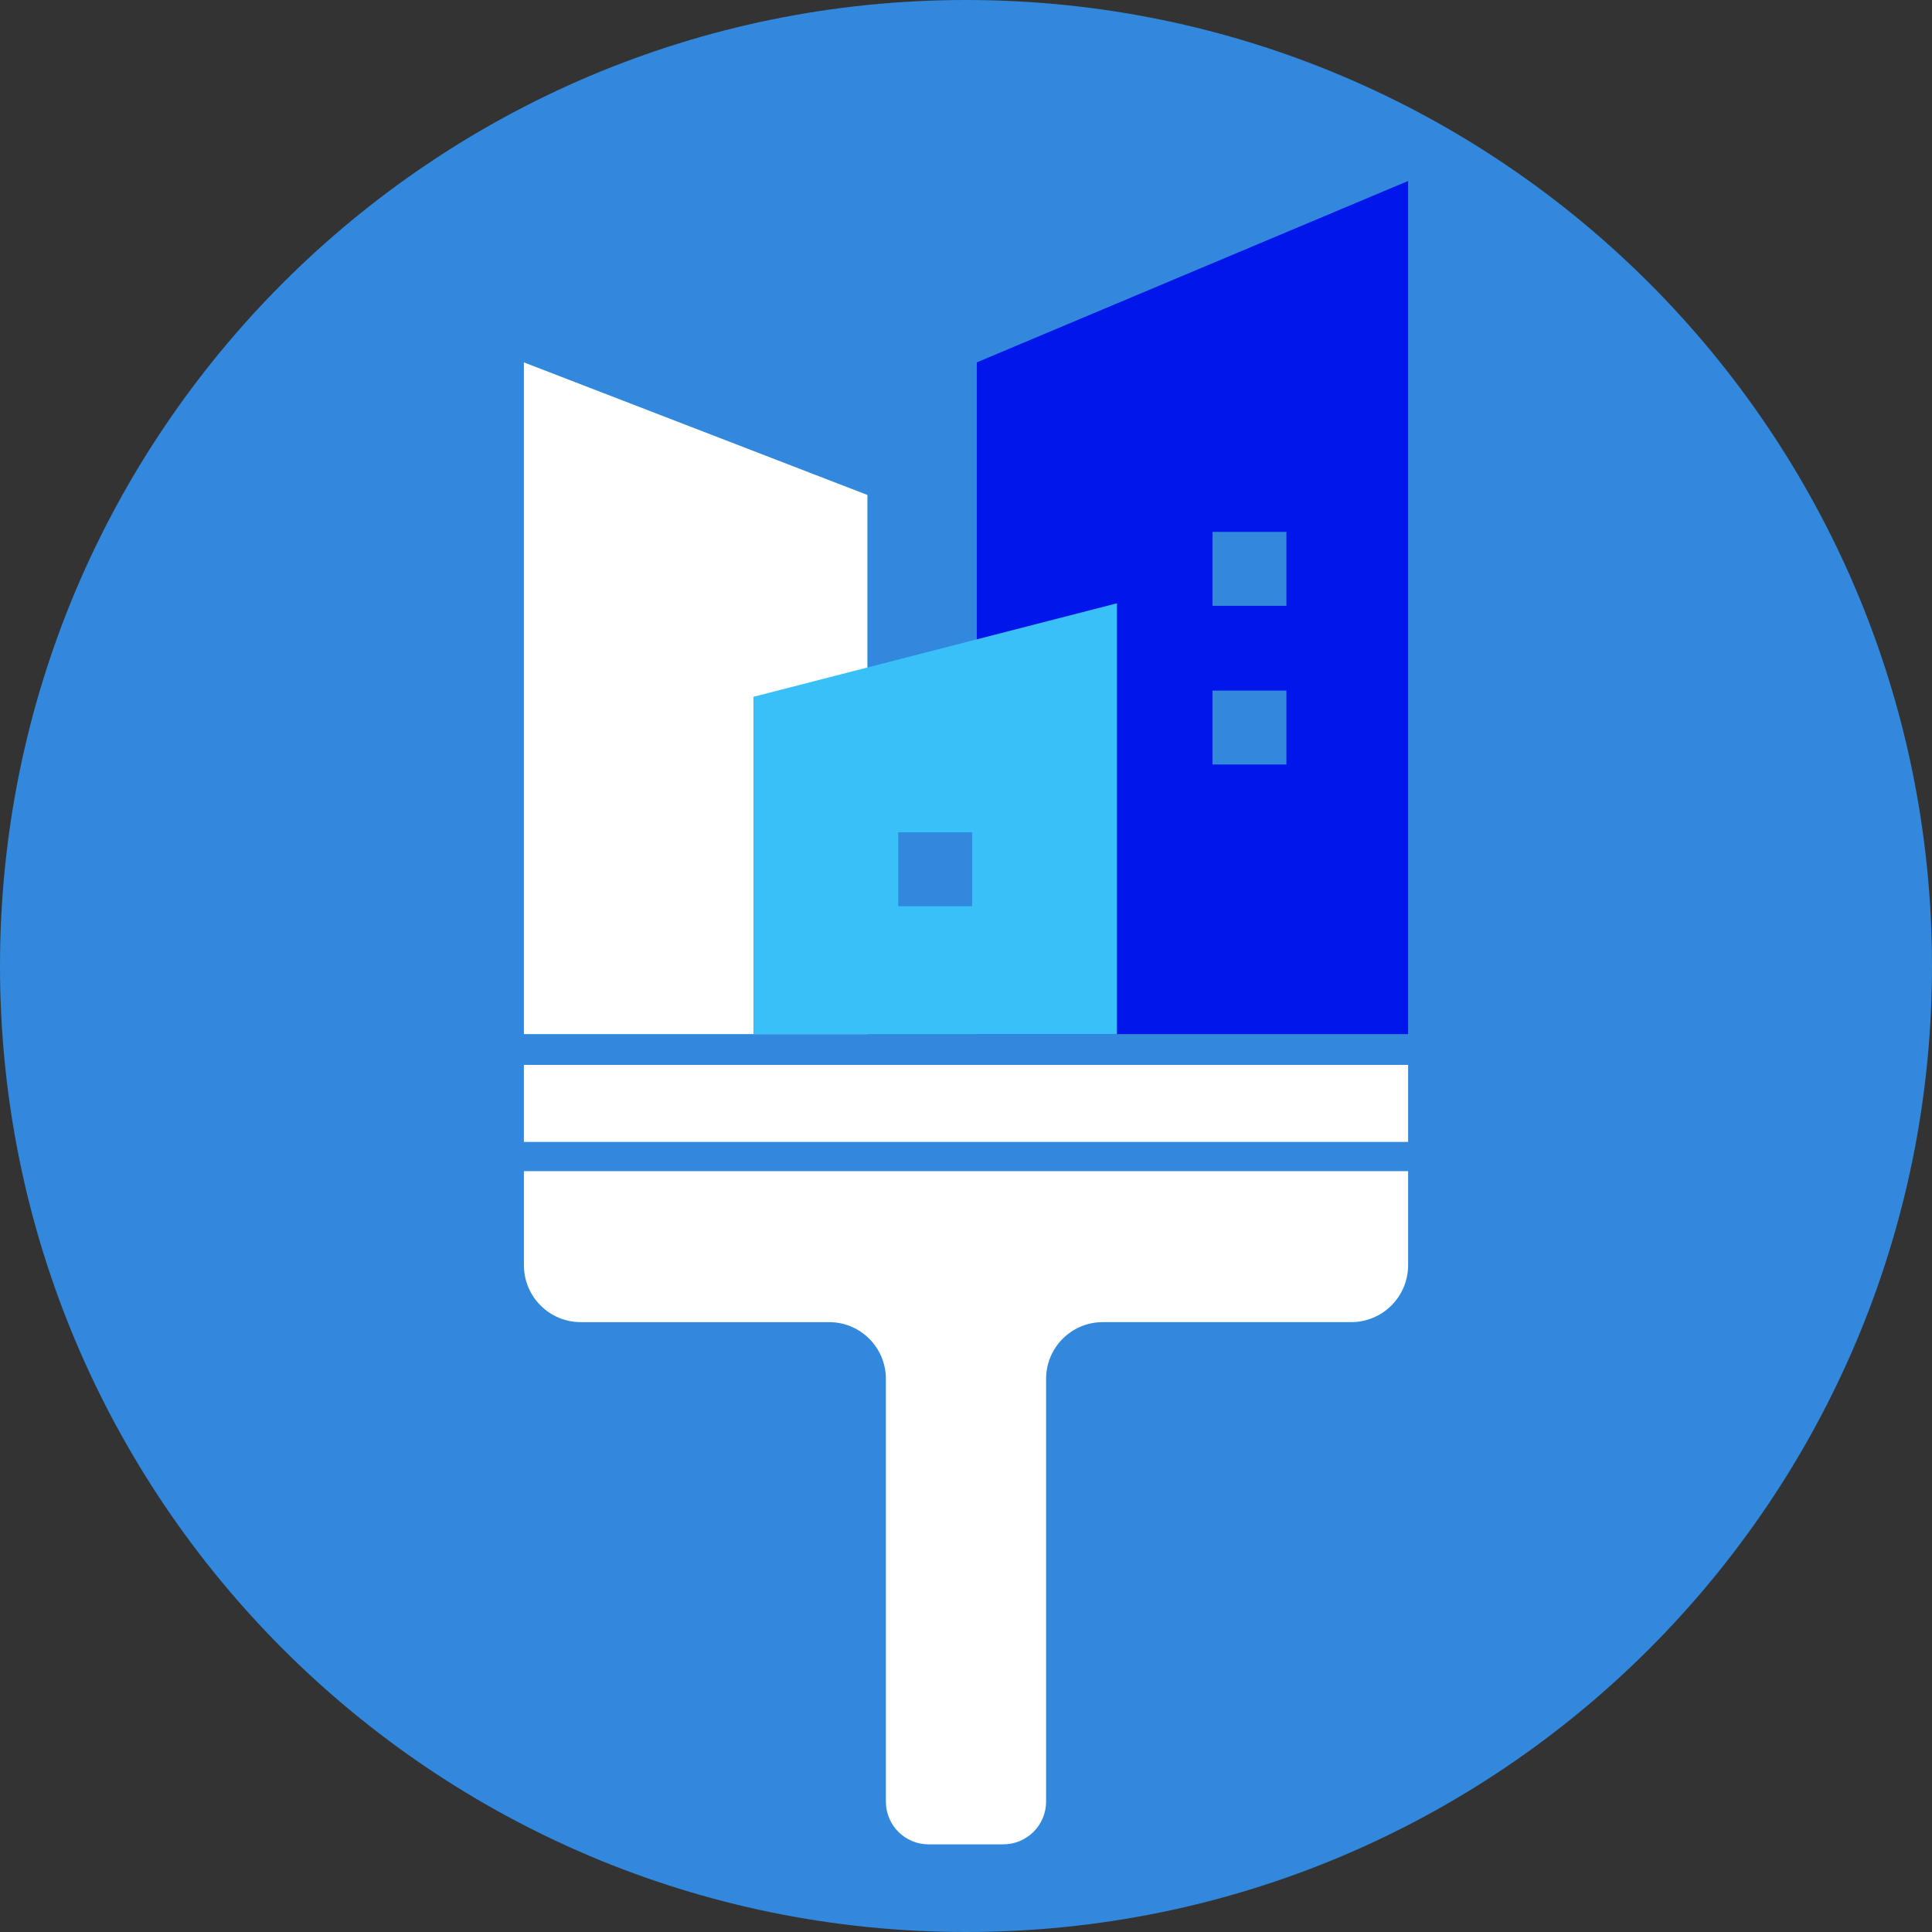
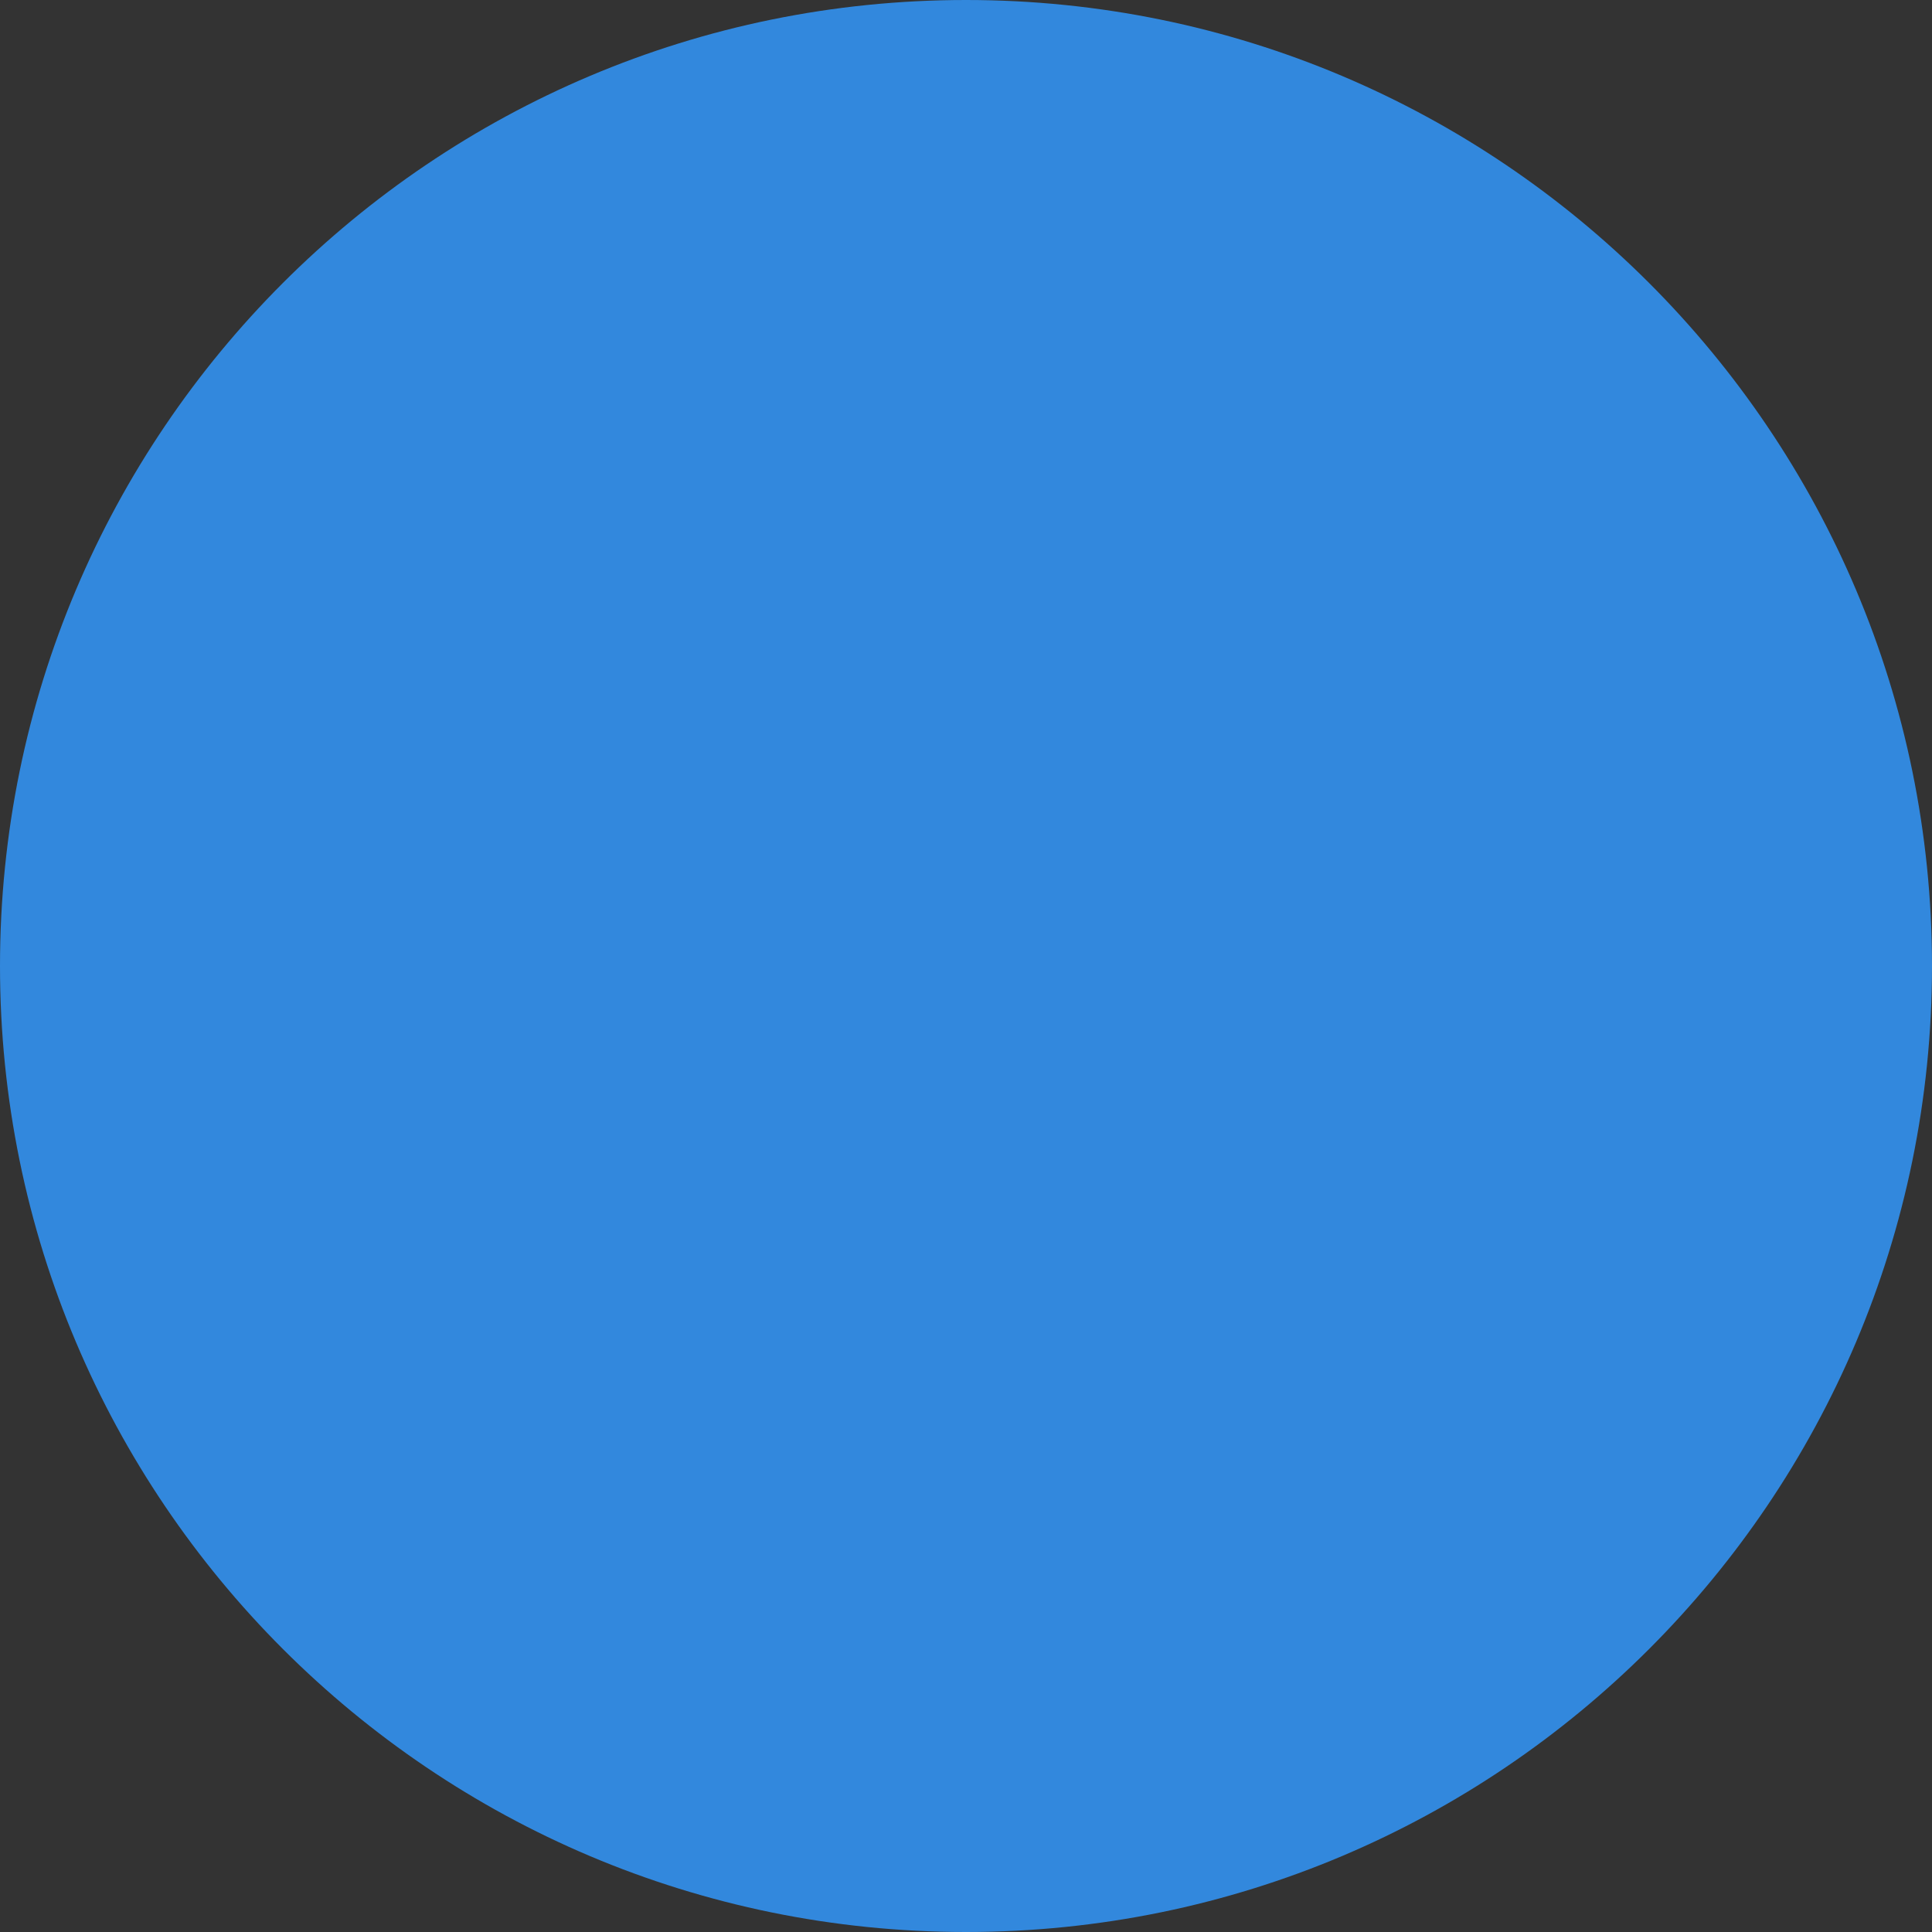
<svg xmlns="http://www.w3.org/2000/svg" data-bbox="0 0 1080 1080" viewBox="0 0 1080 1080" data-type="color">
  <rect x="0" y="0" width="1080" height="1080" fill="#333333" stroke="none" />
  <g>
    <defs>
      <clipPath id="30e487c5-e741-41c4-8cfb-13356baba2d9">
-         <path d="M1005 101v930H75V101h930z" />
+         <path d="M1005 101H75V101h930z" />
      </clipPath>
      <clipPath id="ec3b2f69-c7d7-46a3-94c2-8f96d1869335">
        <path d="M1005 101v930H75V101h930z" />
      </clipPath>
    </defs>
    <path fill="#3288dd" d="M1080 540c0 298.234-241.766 540-540 540C241.766 1080 0 838.234 0 540 0 241.766 241.766 0 540 0c298.234 0 540 241.766 540 540z" data-color="1" />
    <g clip-path="url(#30e487c5-e741-41c4-8cfb-13356baba2d9)">
      <path fill="#ffffff" d="M484.89 372.25v-95.57l-192.03-74.11v375.49h192.03" data-color="2" />
      <path fill="#ffffff" d="M787.14 595.28v43.06H292.86v-43.06h494.28z" data-color="2" />
      <g clip-path="url(#ec3b2f69-c7d7-46a3-94c2-8f96d1869335)">
        <path d="M292.86 654.69h494.28v52.57c0 17.57-14.25 31.82-31.82 31.82H616.48c-17.51 0-31.7 14.19-31.7 31.7v236.29c0 13.21-10.71 23.93-23.93 23.93h-41.79c-13.16 0-23.84-10.67-23.84-23.84V770.83c0-17.53-14.21-31.74-31.74-31.74H324.67c-17.56 0-31.8-14.24-31.8-31.8V654.7Z" fill="#ffffff" data-color="2" />
-         <path d="M546.03 202.57v375.49h241.11V101.17l-241.11 101.4Zm173.08 224.79h-41.33v-41.33h41.33v41.33Zm0-88.69h-41.33v-41.33h41.33v41.33Z" fill="#0016ea" data-color="3" />
        <path d="M421.17 389.52v188.54h203.22V337.24l-203.22 52.28Zm122.27 117.06h-41.33v-41.33h41.33v41.33Z" fill="#39c0f9" data-color="4" />
      </g>
    </g>
  </g>
</svg>